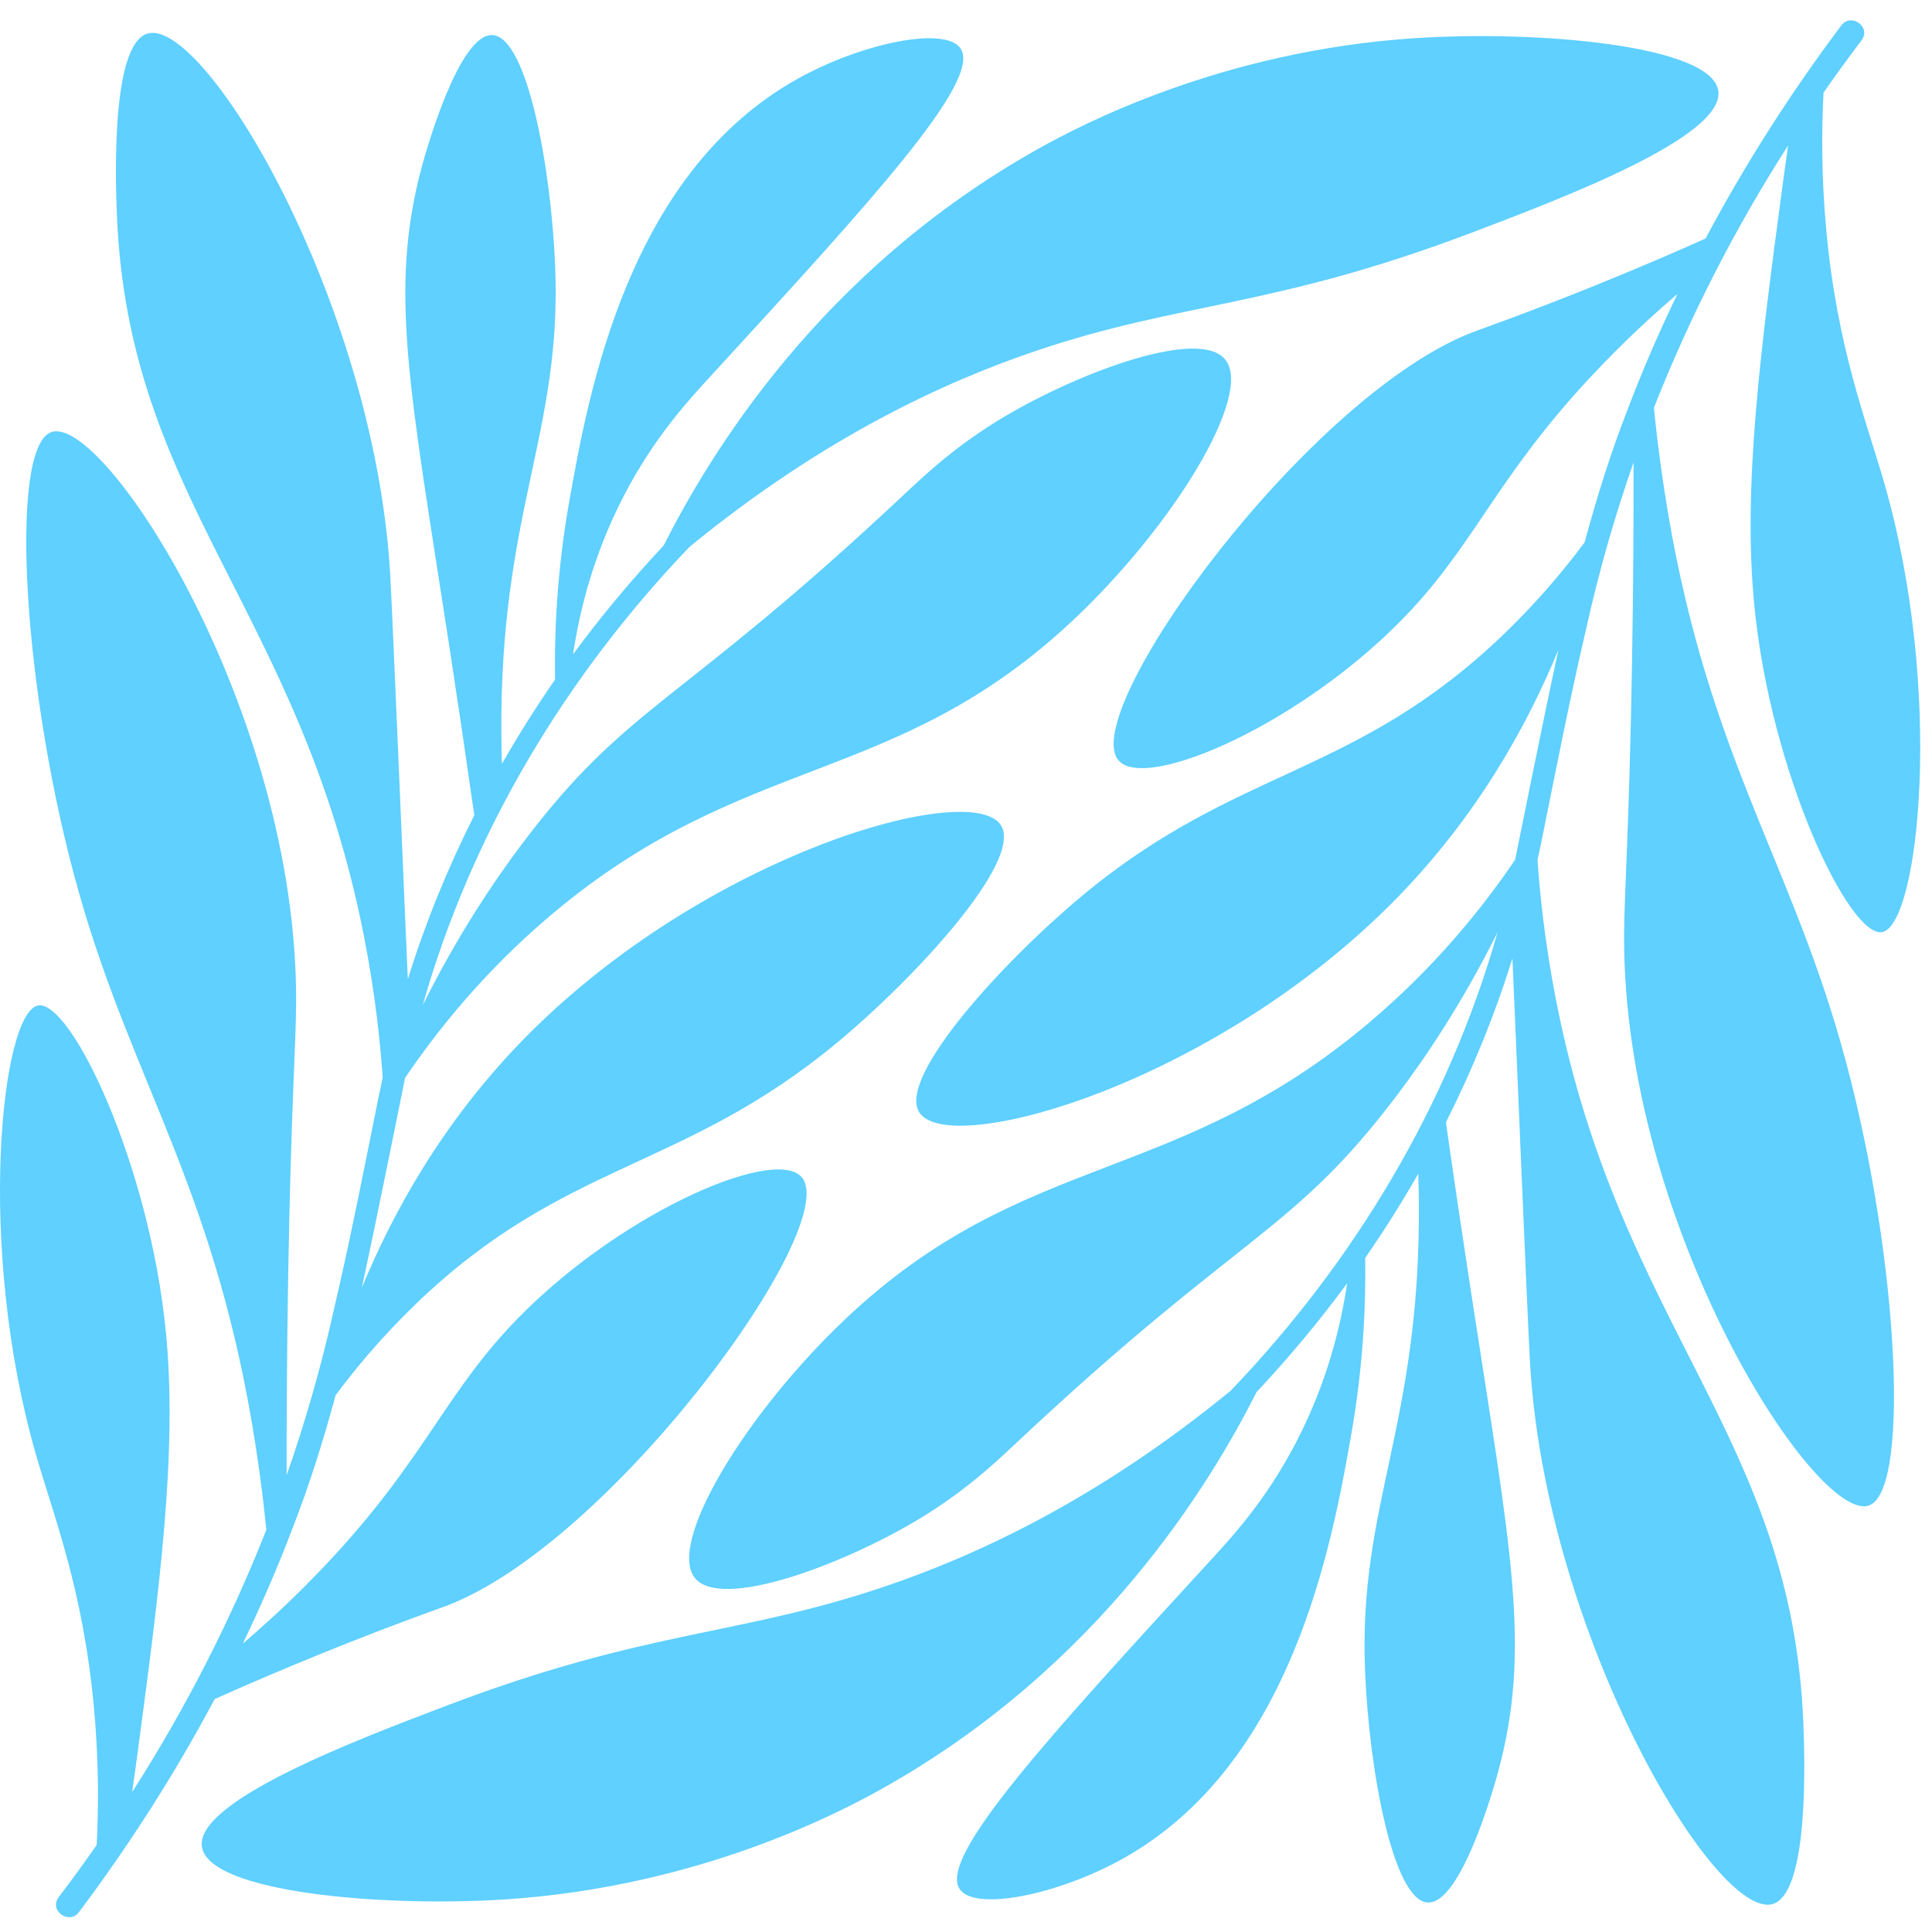
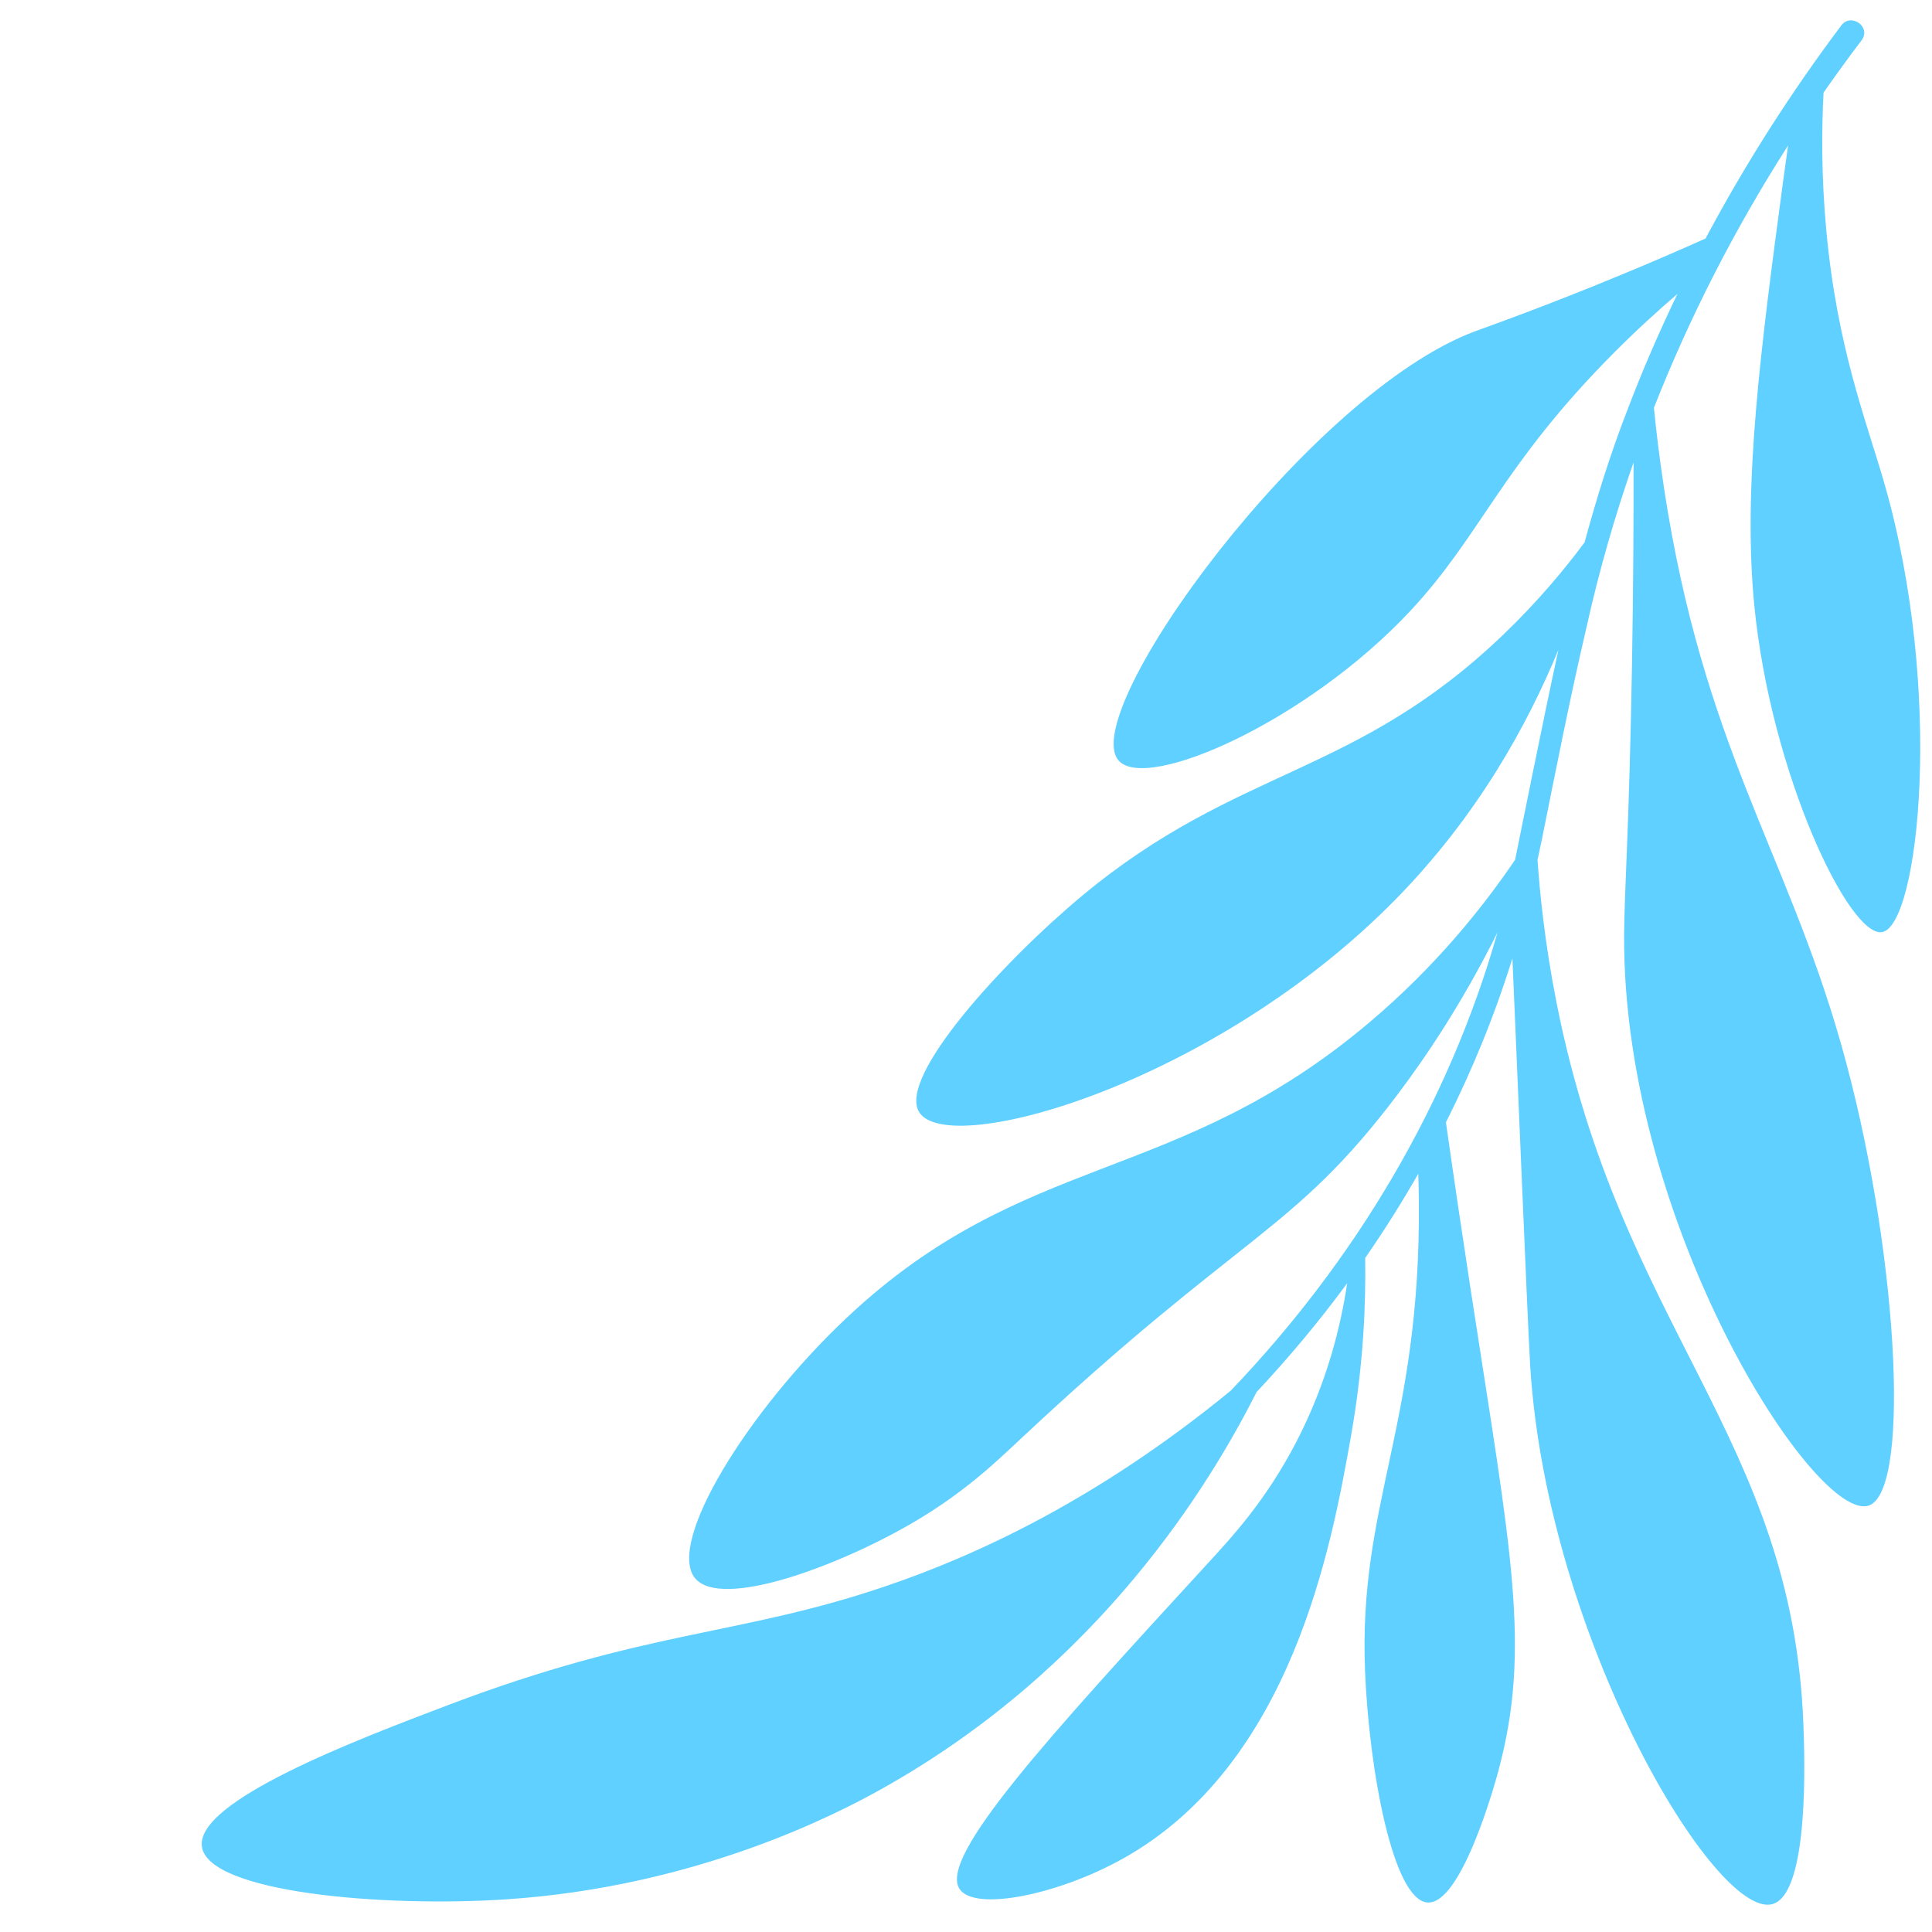
<svg xmlns="http://www.w3.org/2000/svg" width="66" height="66" viewBox="0 0 66 66" fill="none">
-   <path d="M48.331 1.304C41.727 1.736 36.914 4.276 35.487 5.073C28.008 9.253 24.237 15.542 22.67 18.637C21.566 19.816 20.529 21.054 19.576 22.353C19.791 20.924 20.247 18.99 21.314 16.933C22.355 14.925 23.527 13.668 24.322 12.8C29.802 6.828 33.528 2.767 32.821 1.665C32.315 0.877 29.444 1.462 27.228 2.703C21.452 5.935 20.103 13.428 19.45 17.111C19.003 19.63 18.938 21.758 18.961 23.217C18.314 24.15 17.709 25.11 17.146 26.095C17.137 25.811 17.13 25.483 17.127 25.122C17.065 17.468 19.198 14.834 18.966 9.107C18.829 5.725 18.012 1.288 16.835 1.199C15.673 1.111 14.521 5.286 14.418 5.664C13.27 9.913 13.991 13.224 15.351 22.09C15.622 23.856 15.908 25.787 16.203 27.85C15.296 29.648 14.532 31.519 13.932 33.453C13.887 32.57 13.408 20.853 13.323 19.503C12.736 10.225 6.996 0.621 5.052 1.143C3.77 1.487 3.953 6.286 3.991 7.29C4.365 17.094 10.216 20.77 12.424 31.935C12.837 34.023 13.001 35.758 13.074 36.812C13.028 37.035 12.977 37.257 12.932 37.481C12.437 39.937 11.959 42.382 11.392 44.798C10.969 46.697 10.432 48.565 9.792 50.396C9.79 48.612 9.799 46.266 9.846 43.511C9.942 37.856 10.108 35.761 10.116 34.25C10.166 24.309 3.508 14.062 1.735 14.768C0.283 15.346 0.786 23.788 2.71 30.544C4.584 37.126 7.409 40.707 8.751 49.512C8.911 50.555 9.02 51.486 9.098 52.261C7.865 55.386 6.327 58.389 4.514 61.221C4.57 60.837 4.631 60.398 4.696 59.911C5.437 54.365 6.068 49.642 5.67 45.536C5.111 39.758 2.41 34.135 1.298 34.35C0.044 34.592 -0.821 42.573 1.226 49.684C1.84 51.816 2.84 54.302 3.211 58.354C3.382 60.21 3.366 61.807 3.303 63.027C2.882 63.629 2.452 64.224 2.006 64.808C1.657 65.275 2.364 65.758 2.692 65.328C4.423 63.024 5.979 60.587 7.334 58.043C8.071 57.713 8.985 57.314 10.036 56.877C12.798 55.728 14.815 55.018 15.197 54.877C20.851 52.785 28.825 41.85 27.383 40.209C26.436 39.132 20.966 41.525 17.419 45.321C14.986 47.924 14.309 50.276 10.467 54.136C9.665 54.942 8.93 55.604 8.294 56.15C8.917 54.855 9.492 53.536 10 52.19C10.579 50.709 11.05 49.194 11.465 47.663C12.141 46.755 13.051 45.655 14.228 44.525C19.315 39.64 23.299 40.016 28.608 35.609C31.287 33.384 34.94 29.413 34.199 28.201C33.217 26.596 24.113 29.163 17.927 35.461C15.107 38.332 13.404 41.459 12.359 43.996C12.823 41.879 13.782 37.095 13.839 36.821C14.908 35.244 16.515 33.207 18.828 31.254C25.451 25.662 30.578 26.909 36.673 21.173C40.076 17.97 42.827 13.488 41.858 12.284C40.974 11.185 36.906 12.703 34.352 14.21C32.671 15.201 31.622 16.201 30.796 16.976C23.109 24.182 21.45 24.029 17.837 28.824C16.884 30.09 15.646 31.922 14.441 34.338C16.12 28.432 19.325 23.102 23.553 18.684C28.161 14.906 32.349 13.015 35.389 11.987C40.397 10.294 43.458 10.536 50.303 7.938C53.441 6.747 58.939 4.659 58.699 3.098C58.458 1.537 52.52 1.031 48.331 1.304Z" fill="#5FD0FF" />
  <path d="M56.846 16.679C56.687 15.636 56.577 14.705 56.5 13.93C57.732 10.804 59.271 7.802 61.084 4.969C61.028 5.354 60.967 5.793 60.902 6.279C60.161 11.825 59.53 16.549 59.927 20.655C60.487 26.433 63.188 32.056 64.3 31.841C65.554 31.599 66.419 23.617 64.371 16.507C63.758 14.375 62.758 11.889 62.386 7.837C62.216 5.981 62.231 4.384 62.295 3.164C62.715 2.562 63.145 1.967 63.591 1.382C63.94 0.915 63.234 0.432 62.906 0.863C61.175 3.167 59.618 5.604 58.264 8.148C57.527 8.478 56.613 8.877 55.561 9.314C52.8 10.463 50.783 11.172 50.401 11.314C44.747 13.406 36.772 24.34 38.215 25.982C39.162 27.059 44.631 24.666 48.178 20.87C50.611 18.267 51.289 15.915 55.131 12.055C55.933 11.249 56.667 10.587 57.304 10.041C56.681 11.336 56.106 12.655 55.597 14.001C55.019 15.482 54.548 16.997 54.132 18.528C53.457 19.436 52.546 20.536 51.37 21.666C46.283 26.551 42.298 26.174 36.99 30.582C34.31 32.806 30.658 36.778 31.399 37.99C32.381 39.595 41.484 37.028 47.67 30.73C50.49 27.859 52.194 24.732 53.239 22.195C52.775 24.311 51.815 29.096 51.759 29.37C50.69 30.947 49.083 32.983 46.77 34.936C40.147 40.529 35.02 39.282 28.925 45.017C25.521 48.221 22.77 52.703 23.739 53.907C24.624 55.005 28.692 53.488 31.246 51.981C32.926 50.99 33.976 49.99 34.802 49.215C42.489 42.008 44.148 42.162 47.76 37.367C48.714 36.101 49.951 34.269 51.157 31.853C49.478 37.758 46.272 43.089 42.045 47.506C37.437 51.285 33.249 53.176 30.209 54.203C25.201 55.897 22.14 55.655 15.295 58.253C12.156 59.444 6.658 61.532 6.899 63.093C7.14 64.654 13.077 65.16 17.266 64.886C23.87 64.455 28.684 61.915 30.11 61.117C37.59 56.938 41.361 50.649 42.928 47.553C44.032 46.375 45.068 45.136 46.022 43.838C45.807 45.267 45.35 47.201 44.284 49.258C43.243 51.266 42.071 52.523 41.275 53.39C35.795 59.363 32.07 63.424 32.777 64.525C33.283 65.314 36.154 64.729 38.37 63.488C44.145 60.256 45.495 52.763 46.148 49.08C46.595 46.561 46.66 44.433 46.637 42.974C47.284 42.041 47.888 41.081 48.451 40.096C48.46 40.38 48.467 40.707 48.471 41.068C48.532 48.723 46.4 51.357 46.632 57.083C46.769 60.466 47.586 64.903 48.763 64.992C49.924 65.08 51.077 60.904 51.179 60.526C52.328 56.277 51.607 52.967 50.247 44.101C49.976 42.334 49.689 40.404 49.395 38.341C50.301 36.542 51.066 34.672 51.666 32.738C51.71 33.621 52.19 45.338 52.275 46.688C52.862 55.965 58.601 65.57 60.545 65.048C61.828 64.704 61.645 59.905 61.606 58.901C61.233 49.097 55.382 45.421 53.174 34.256C52.761 32.167 52.597 30.433 52.524 29.379C52.569 29.156 52.621 28.934 52.666 28.71C53.161 26.254 53.639 23.809 54.206 21.393C54.628 19.494 55.166 17.626 55.805 15.794C55.808 17.579 55.799 19.925 55.752 22.68C55.655 28.335 55.49 30.43 55.482 31.94C55.431 41.882 62.09 52.129 63.863 51.423C65.315 50.845 64.812 42.403 62.888 35.647C61.014 29.064 58.189 25.483 56.846 16.679Z" fill="#5FD0FF" />
</svg>